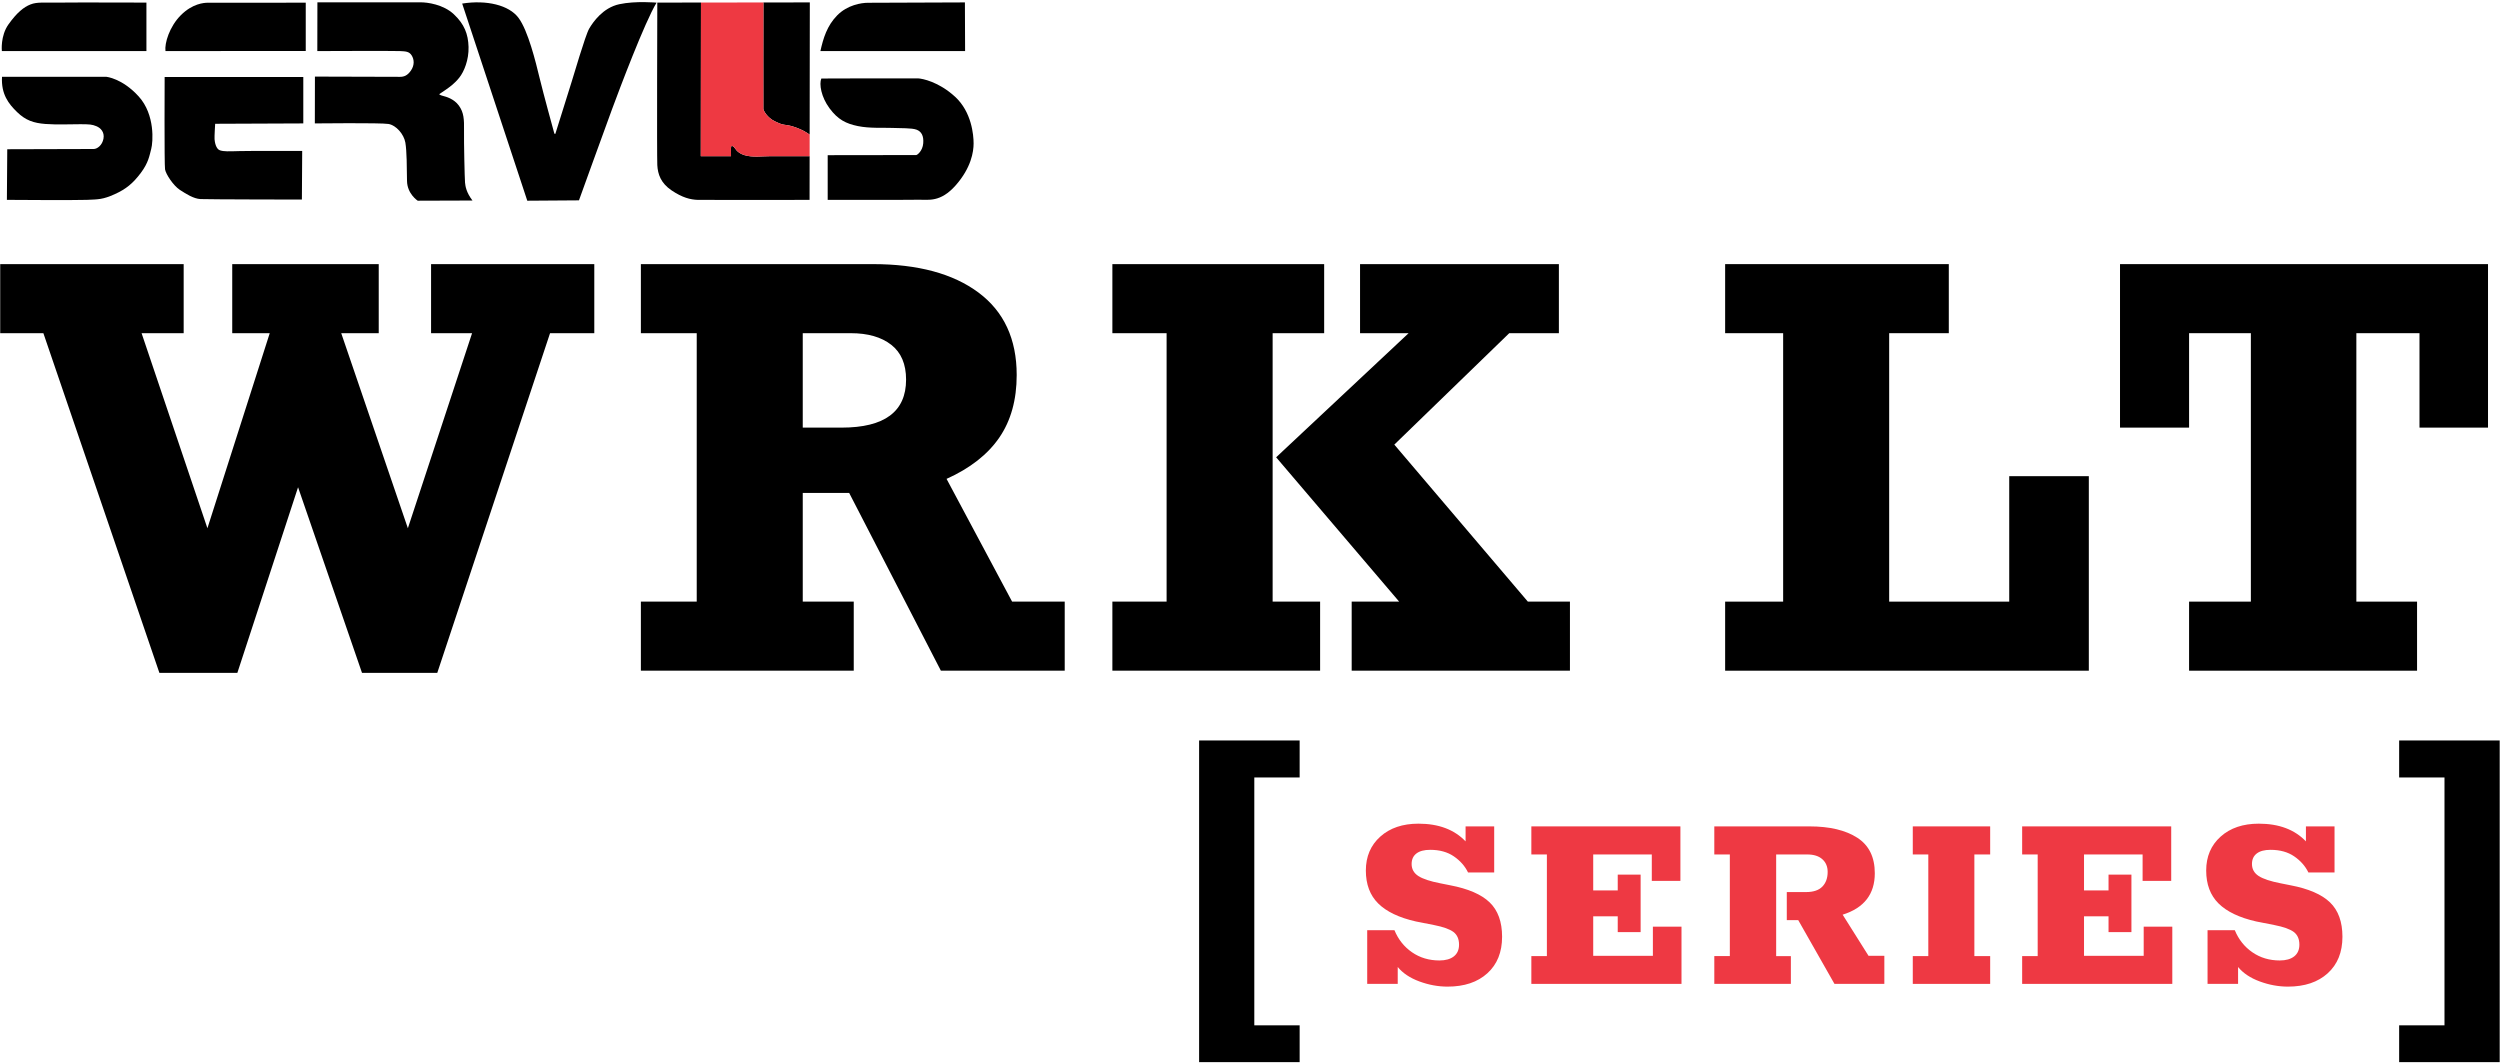
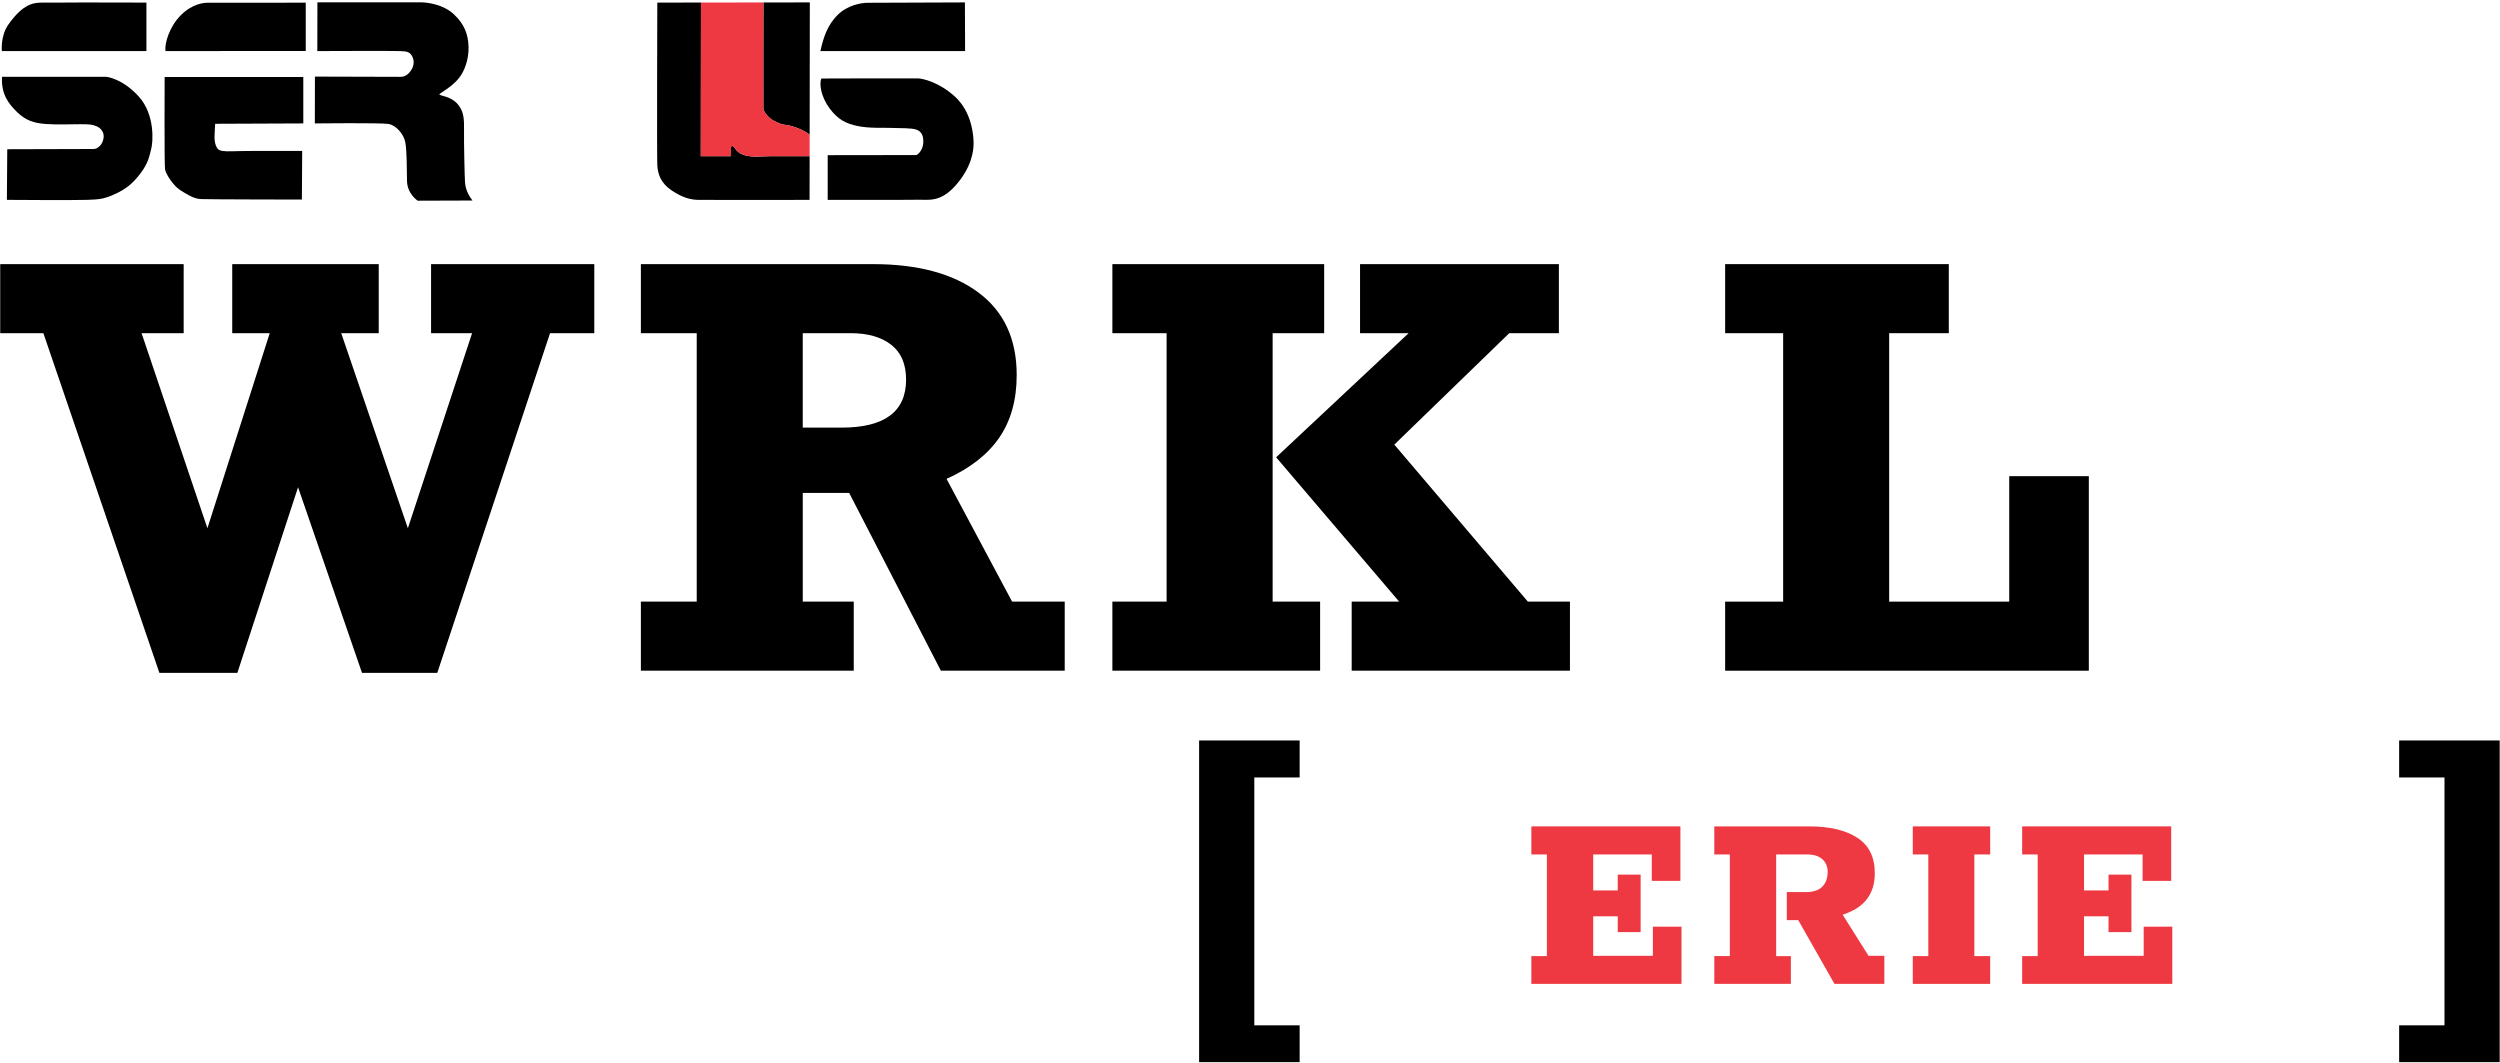
<svg xmlns="http://www.w3.org/2000/svg" width="100%" height="100%" viewBox="0 0 835 355" version="1.1" xml:space="preserve" style="fill-rule:evenodd;clip-rule:evenodd;stroke-linejoin:round;stroke-miterlimit:2;">
  <g id="WRK-LT-SERIES">
    <g>
      <path d="M47.29,111.284l21.987,65.15l20.815,-65.15l-12.525,0l-0,-23.068l48.93,0l-0,23.068l-12.526,0l22.258,65.15l21.446,-65.15l-13.697,0l0,-23.068l54.517,0l-0,23.068l-14.778,0l-37.666,113.449l-25.141,0l-21.356,-61.996l-20.275,61.996l-26.042,0l-38.747,-113.449l-14.418,0l-0,-23.068l61.275,0l-0,23.068l-14.057,0Z" style="fill-rule:nonzero;" />
      <path d="M339.576,125.252c0,8.29 -1.937,15.258 -5.812,20.905c-3.874,5.647 -9.747,10.243 -17.616,13.787l21.897,41l17.571,0l0,23.068l-41.361,0l-30.637,-59.382l-15.499,-0l-0,36.314l17.031,0l-0,23.068l-71.097,0l-0,-23.068l18.653,0l-0,-89.66l-18.653,0l-0,-23.068l77.495,0c15.018,0 26.777,3.169 35.278,9.507c8.5,6.338 12.75,15.514 12.75,27.529Zm-36.945,1.531c0,-5.166 -1.652,-9.041 -4.956,-11.624c-3.304,-2.583 -7.809,-3.875 -13.516,-3.875l-16.04,0l-0,31.539l12.976,0c14.357,0 21.536,-5.347 21.536,-16.04Z" style="fill-rule:nonzero;" />
      <path d="M425.06,111.284l-0,89.66l15.859,0l0,23.068l-69.385,0l0,-23.068l18.112,0l0,-89.66l-18.112,0l0,-23.068l70.737,0l-0,23.068l-17.211,0Zm79.027,0l-38.387,37.216l44.604,52.444l14.057,0l0,23.068l-72.899,0l0,-23.068l15.86,0l-41.091,-48.209l44.244,-41.451l-16.219,0l-0,-23.068l66.411,0l-0,23.068l-16.58,0Z" style="fill-rule:nonzero;" />
      <path d="M630.983,111.284l0,89.66l40.099,0l0,-41.901l26.583,-0l-0,64.969l-121.469,0l-0,-23.068l19.374,0l-0,-89.66l-19.374,0l-0,-23.068l74.701,0l0,23.068l-19.914,0Z" style="fill-rule:nonzero;" />
-       <path d="M808.109,142.823l-0,-31.539l-21.086,0l-0,89.66l20.275,0l-0,23.068l-76.144,0l0,-23.068l20.636,0l-0,-89.66l-20.636,0l0,31.539l-23.068,0l0,-54.607l122.911,0l-0,54.607l-22.888,0Z" style="fill-rule:nonzero;" />
    </g>
    <g>
      <path d="M0.624,17.058c-0,0 -0.552,-5.059 2.238,-8.954c2.791,-3.894 5.06,-5.734 7.329,-6.623c2.269,-0.889 4.466,-0.531 9.577,-0.613c5.11,-0.082 29.14,-0 29.14,-0l0,16.19l-48.284,0Z" style="fill-rule:nonzero;" />
      <path d="M0.67,25.644l34.808,-0c-0,-0 5.345,0.49 10.865,6.592c5.519,6.102 4.752,15.301 4.17,17.478c-0.583,2.178 -0.889,4.59 -3.485,8.045c-2.597,3.454 -4.907,5.396 -8.791,7.134c-3.884,1.737 -5.315,1.696 -9.219,1.86c-3.905,0.164 -26.718,-0 -26.718,-0l0.123,-16.906c-0,0 27.678,-0.082 28.864,-0.082c1.186,0 2.862,-1.246 3.271,-3.434c0.409,-2.187 -0.92,-3.597 -2.392,-4.19c-1.472,-0.593 -2.228,-0.634 -5.254,-0.655c-3.025,-0.02 -7.849,0.225 -11.754,-0.081c-3.904,-0.307 -6.582,-1.186 -9.444,-3.966c-2.862,-2.78 -5.366,-5.969 -5.044,-11.795" style="fill-rule:nonzero;" />
-       <path d="M154.369,1.195l21.741,65.844l17.263,-0.122c-0,-0 8.555,-23.703 11.039,-30.418c2.483,-6.716 10.957,-29.192 14.882,-35.611c-0,0 -7.002,-0.654 -12.46,0.522c-5.458,1.175 -8.77,5.958 -10.057,8.166c-1.288,2.208 -5.336,16.221 -5.826,17.662c-0.491,1.441 -5.407,17.417 -5.469,17.468c-0.061,0.051 -0.276,0.102 -0.378,-0.266c-0.102,-0.368 -3.628,-13.175 -4.896,-18.449c-1.267,-5.274 -3.843,-15.781 -7.032,-20.033c-3.189,-4.252 -10.63,-6.051 -18.807,-4.763" style="fill-rule:nonzero;" />
      <path d="M105.155,41.221l0.03,-15.639c0,0 27.086,0.082 28.395,0.082c1.308,0 2.499,-0.373 3.695,-2.136c1.195,-1.763 1.088,-3.634 0.23,-5.013c-0.859,-1.38 -2.07,-1.35 -3.925,-1.457c-1.855,-0.107 -27.597,0 -27.597,0l0.03,-16.282c0,-0 31.951,0.031 34.343,-0c2.392,-0.031 7.727,0.705 11.223,3.986c3.496,3.281 4.794,6.593 4.916,10.926c0.123,4.334 -1.512,8.269 -3.107,10.262c-1.594,1.993 -3.189,3.087 -4.334,3.905c-1.144,0.818 -2.248,1.492 -2.32,1.574c-0.071,0.082 0.174,0.337 1.206,0.603c1.033,0.266 3.67,0.956 5.325,3.24c1.656,2.284 1.779,4.569 1.718,8.34c-0.062,3.772 0.214,16.129 0.337,17.386c0.123,1.258 0.429,3.281 2.484,5.98l-18.291,0.061c-0,0 -3.511,-2.269 -3.572,-6.623c-0.062,-4.354 -0.062,-9.996 -0.552,-12.787c-0.491,-2.79 -3.067,-5.795 -5.642,-6.224c-2.576,-0.43 -24.592,-0.184 -24.592,-0.184" style="fill-rule:nonzero;" />
      <path d="M102.119,17.027l0,-16.128c0,-0 -31.399,0.015 -32.702,0.015c-1.303,-0 -5.116,0.281 -8.979,4.124c-3.864,3.843 -5.51,9.444 -5.172,12.02l46.853,-0.031Z" style="fill-rule:nonzero;" />
      <path d="M101.301,25.705l0,15.516l-29.436,0.122c-0,0 -0.266,4.211 -0.205,5.152c0.062,0.94 0.45,3.25 1.779,3.7c1.328,0.45 2.862,0.368 6.603,0.266c3.74,-0.103 20.891,-0.041 20.891,-0.041l-0.102,16.231c0,-0 -31.614,-0.041 -33.883,-0.164c-2.269,-0.122 -4.773,-1.696 -6.899,-3.086c-2.126,-1.391 -4.661,-5.213 -4.926,-6.849c-0.266,-1.635 -0.133,-30.847 -0.133,-30.847l46.311,0Z" style="fill-rule:nonzero;" />
      <path d="M322.343,17.058l-0.062,-16.251c0,-0 -30.05,0.122 -32.339,0.122c-2.29,0 -6.91,0.736 -10.313,4.201c-3.404,3.465 -4.661,7.635 -5.612,11.928l48.326,0Z" style="fill-rule:nonzero;" />
      <path d="M274.324,26.226c-0,0 30.955,-0.107 32.319,-0.046c1.365,0.062 6.848,1.079 12.368,6.148c5.519,5.07 6.173,12.756 6.173,15.577c0,2.821 -0.818,8.136 -5.969,13.983c-5.151,5.846 -9.24,4.742 -12.265,4.824c-3.026,0.082 -30.5,0.034 -30.5,0.034l-0,-14.916c-0,0 29.15,-0.02 29.559,-0.041c0.409,-0.02 2.147,-1.41 2.351,-3.925c0.205,-2.514 -0.613,-3.93 -2.208,-4.543c-1.594,-0.613 -5.304,-0.475 -8.294,-0.598c-2.99,-0.122 -7.374,0.2 -11.33,-0.613c-3.956,-0.813 -6.664,-2.157 -9.465,-5.939c-2.8,-3.781 -3.516,-8.095 -2.739,-9.945" style="fill-rule:nonzero;" />
      <path d="M254.965,36.417c0.041,0.491 1.247,2.862 3.802,4.088c2.556,1.227 2.433,1.022 4.334,1.329c1.807,0.291 5.107,1.45 7.325,3.143l0.055,-44.17l-15.496,0.018c-0.006,3.701 -0.058,35.13 -0.02,35.592" style="fill-rule:nonzero;" />
      <path d="M257.337,52.168c-2.714,-0.015 -6.026,0.49 -8.739,-0.368c-2.714,-0.859 -3.005,-2.408 -3.624,-2.837c-0.619,-0.429 -0.807,-0.276 -0.838,0.675c-0.031,0.95 0.077,2.56 0,2.529c-0.077,-0.03 -10.073,0 -10.073,0l0.061,-51.317l-14.585,0.018c-0,-0 -0.164,51.228 -0,54.274c0.164,3.046 1.165,6.01 4.763,8.442c3.598,2.433 6.317,3.108 8.811,3.176c2.493,0.068 37.286,-0 37.286,-0l0.018,-14.592c-1.865,0.002 -10.659,0.013 -13.08,-0" style="fill-rule:nonzero;" />
      <path d="M263.101,41.834c-1.901,-0.307 -1.778,-0.102 -4.334,-1.329c-2.555,-1.226 -3.761,-3.598 -3.802,-4.088c-0.038,-0.462 0.014,-31.891 0.02,-35.592l-20.861,0.025l-0.061,51.317c0,0 9.996,-0.03 10.073,0c0.077,0.031 -0.031,-1.579 -0,-2.529c0.031,-0.951 0.219,-1.104 0.838,-0.675c0.618,0.429 0.91,1.978 3.623,2.837c2.714,0.858 6.026,0.353 8.74,0.368c2.421,0.013 11.215,0.003 13.08,-0l0.009,-7.191c-2.218,-1.693 -5.519,-2.852 -7.325,-3.143" style="fill:#ee3942;fill-rule:nonzero;" />
    </g>
    <path d="M418.938,259.668l-0,82.796l15.143,0l0,12.291l-33.579,-0l-0,-107.433l33.579,0l0,12.346l-15.143,-0Z" style="fill-rule:nonzero;" />
    <path d="M801.316,354.755l0,-12.291l15.144,0l0,-82.796l-15.144,-0l0,-12.346l33.58,0l-0,107.433l-33.58,-0Z" style="fill-rule:nonzero;" />
    <g>
-       <path d="M484.315,295.673c6.068,1.153 10.482,3.064 13.243,5.734c2.761,2.67 4.141,6.492 4.141,11.468c-0,5.157 -1.638,9.223 -4.915,12.196c-3.276,2.973 -7.706,4.459 -13.288,4.459c-3.155,0 -6.295,-0.576 -9.42,-1.729c-3.125,-1.153 -5.536,-2.761 -7.235,-4.824l-0,5.643l-10.194,0l0,-17.929l9.101,-0c1.275,3.094 3.231,5.551 5.871,7.372c2.639,1.82 5.688,2.73 9.147,2.73c2.063,0 3.671,-0.455 4.823,-1.365c1.153,-0.91 1.73,-2.215 1.73,-3.914c-0,-1.881 -0.622,-3.291 -1.866,-4.232c-1.244,-0.94 -3.413,-1.714 -6.508,-2.321l-6.006,-1.183c-5.643,-1.274 -9.845,-3.276 -12.606,-6.007c-2.761,-2.73 -4.141,-6.401 -4.141,-11.013c-0,-4.672 1.608,-8.449 4.824,-11.331c3.216,-2.882 7.463,-4.323 12.742,-4.323c6.735,0 11.983,1.972 15.745,5.916l0,-5.006l9.556,0l0,15.382l-8.737,-0c-1.031,-2.124 -2.609,-3.914 -4.733,-5.37c-2.123,-1.456 -4.763,-2.185 -7.918,-2.185c-2.002,0 -3.534,0.41 -4.596,1.229c-1.062,0.819 -1.593,1.987 -1.593,3.504c0,1.699 0.744,3.034 2.23,4.005c1.487,0.971 3.959,1.79 7.418,2.457l3.185,0.637Z" style="fill:#ee3943;fill-rule:nonzero;" />
      <path d="M511.472,328.62l-0,-9.283l5.187,-0l0,-33.948l-5.187,-0l-0,-9.375l49.784,0l0,18.203l-9.556,0l-0,-8.828l-19.568,-0l-0,12.014l8.191,-0l0,-5.279l7.645,-0l0,19.204l-7.645,-0l0,-5.279l-8.191,-0l-0,13.197l19.932,-0l-0,-9.739l9.556,0l0,19.113l-50.148,0Z" style="fill:#ee3943;fill-rule:nonzero;" />
      <path d="M572.576,319.337l5.188,-0l0,-33.948l-5.188,-0l0,-9.375l31.764,0c6.735,0 12.059,1.259 15.973,3.777c3.914,2.518 5.87,6.477 5.87,11.878c0,6.977 -3.579,11.589 -10.739,13.834l8.646,13.743l5.279,-0l-0,9.374l-16.656,0l-12.104,-21.297l-3.823,0l-0,-9.374l6.462,-0c2.427,-0 4.232,-0.607 5.415,-1.821c1.183,-1.213 1.775,-2.851 1.775,-4.914c-0,-1.76 -0.592,-3.171 -1.775,-4.233c-1.183,-1.061 -2.867,-1.592 -5.051,-1.592l-10.376,-0l0,33.948l4.915,-0l0,9.283l-25.575,0l0,-9.283Z" style="fill:#ee3943;fill-rule:nonzero;" />
      <path d="M638.869,328.62l-0,-9.283l5.187,-0l0,-33.948l-5.187,-0l-0,-9.375l25.848,0l-0,9.375l-5.279,-0l-0,33.948l5.279,-0l-0,9.283l-25.848,0Z" style="fill:#ee3943;fill-rule:nonzero;" />
      <path d="M675.399,328.62l0,-9.283l5.188,-0l0,-33.948l-5.188,-0l0,-9.375l49.785,0l0,18.203l-9.556,0l-0,-8.828l-19.568,-0l-0,12.014l8.191,-0l-0,-5.279l7.645,-0l0,19.204l-7.645,-0l-0,-5.279l-8.191,-0l-0,13.197l19.932,-0l-0,-9.739l9.556,0l0,19.113l-50.149,0Z" style="fill:#ee3943;fill-rule:nonzero;" />
-       <path d="M764.991,295.673c6.068,1.153 10.482,3.064 13.243,5.734c2.761,2.67 4.141,6.492 4.141,11.468c0,5.157 -1.638,9.223 -4.915,12.196c-3.276,2.973 -7.706,4.459 -13.288,4.459c-3.155,0 -6.295,-0.576 -9.42,-1.729c-3.124,-1.153 -5.536,-2.761 -7.235,-4.824l-0,5.643l-10.194,0l0,-17.929l9.102,-0c1.274,3.094 3.231,5.551 5.87,7.372c2.639,1.82 5.688,2.73 9.147,2.73c2.063,0 3.671,-0.455 4.824,-1.365c1.152,-0.91 1.729,-2.215 1.729,-3.914c-0,-1.881 -0.622,-3.291 -1.866,-4.232c-1.244,-0.94 -3.413,-1.714 -6.507,-2.321l-6.007,-1.183c-5.643,-1.274 -9.845,-3.276 -12.606,-6.007c-2.761,-2.73 -4.141,-6.401 -4.141,-11.013c0,-4.672 1.608,-8.449 4.824,-11.331c3.216,-2.882 7.463,-4.323 12.742,-4.323c6.735,0 11.983,1.972 15.745,5.916l0,-5.006l9.557,0l-0,15.382l-8.738,-0c-1.031,-2.124 -2.609,-3.914 -4.732,-5.37c-2.124,-1.456 -4.763,-2.185 -7.919,-2.185c-2.002,0 -3.534,0.41 -4.596,1.229c-1.062,0.819 -1.593,1.987 -1.593,3.504c0,1.699 0.744,3.034 2.23,4.005c1.487,0.971 3.959,1.79 7.418,2.457l3.185,0.637Z" style="fill:#ee3943;fill-rule:nonzero;" />
    </g>
  </g>
</svg>